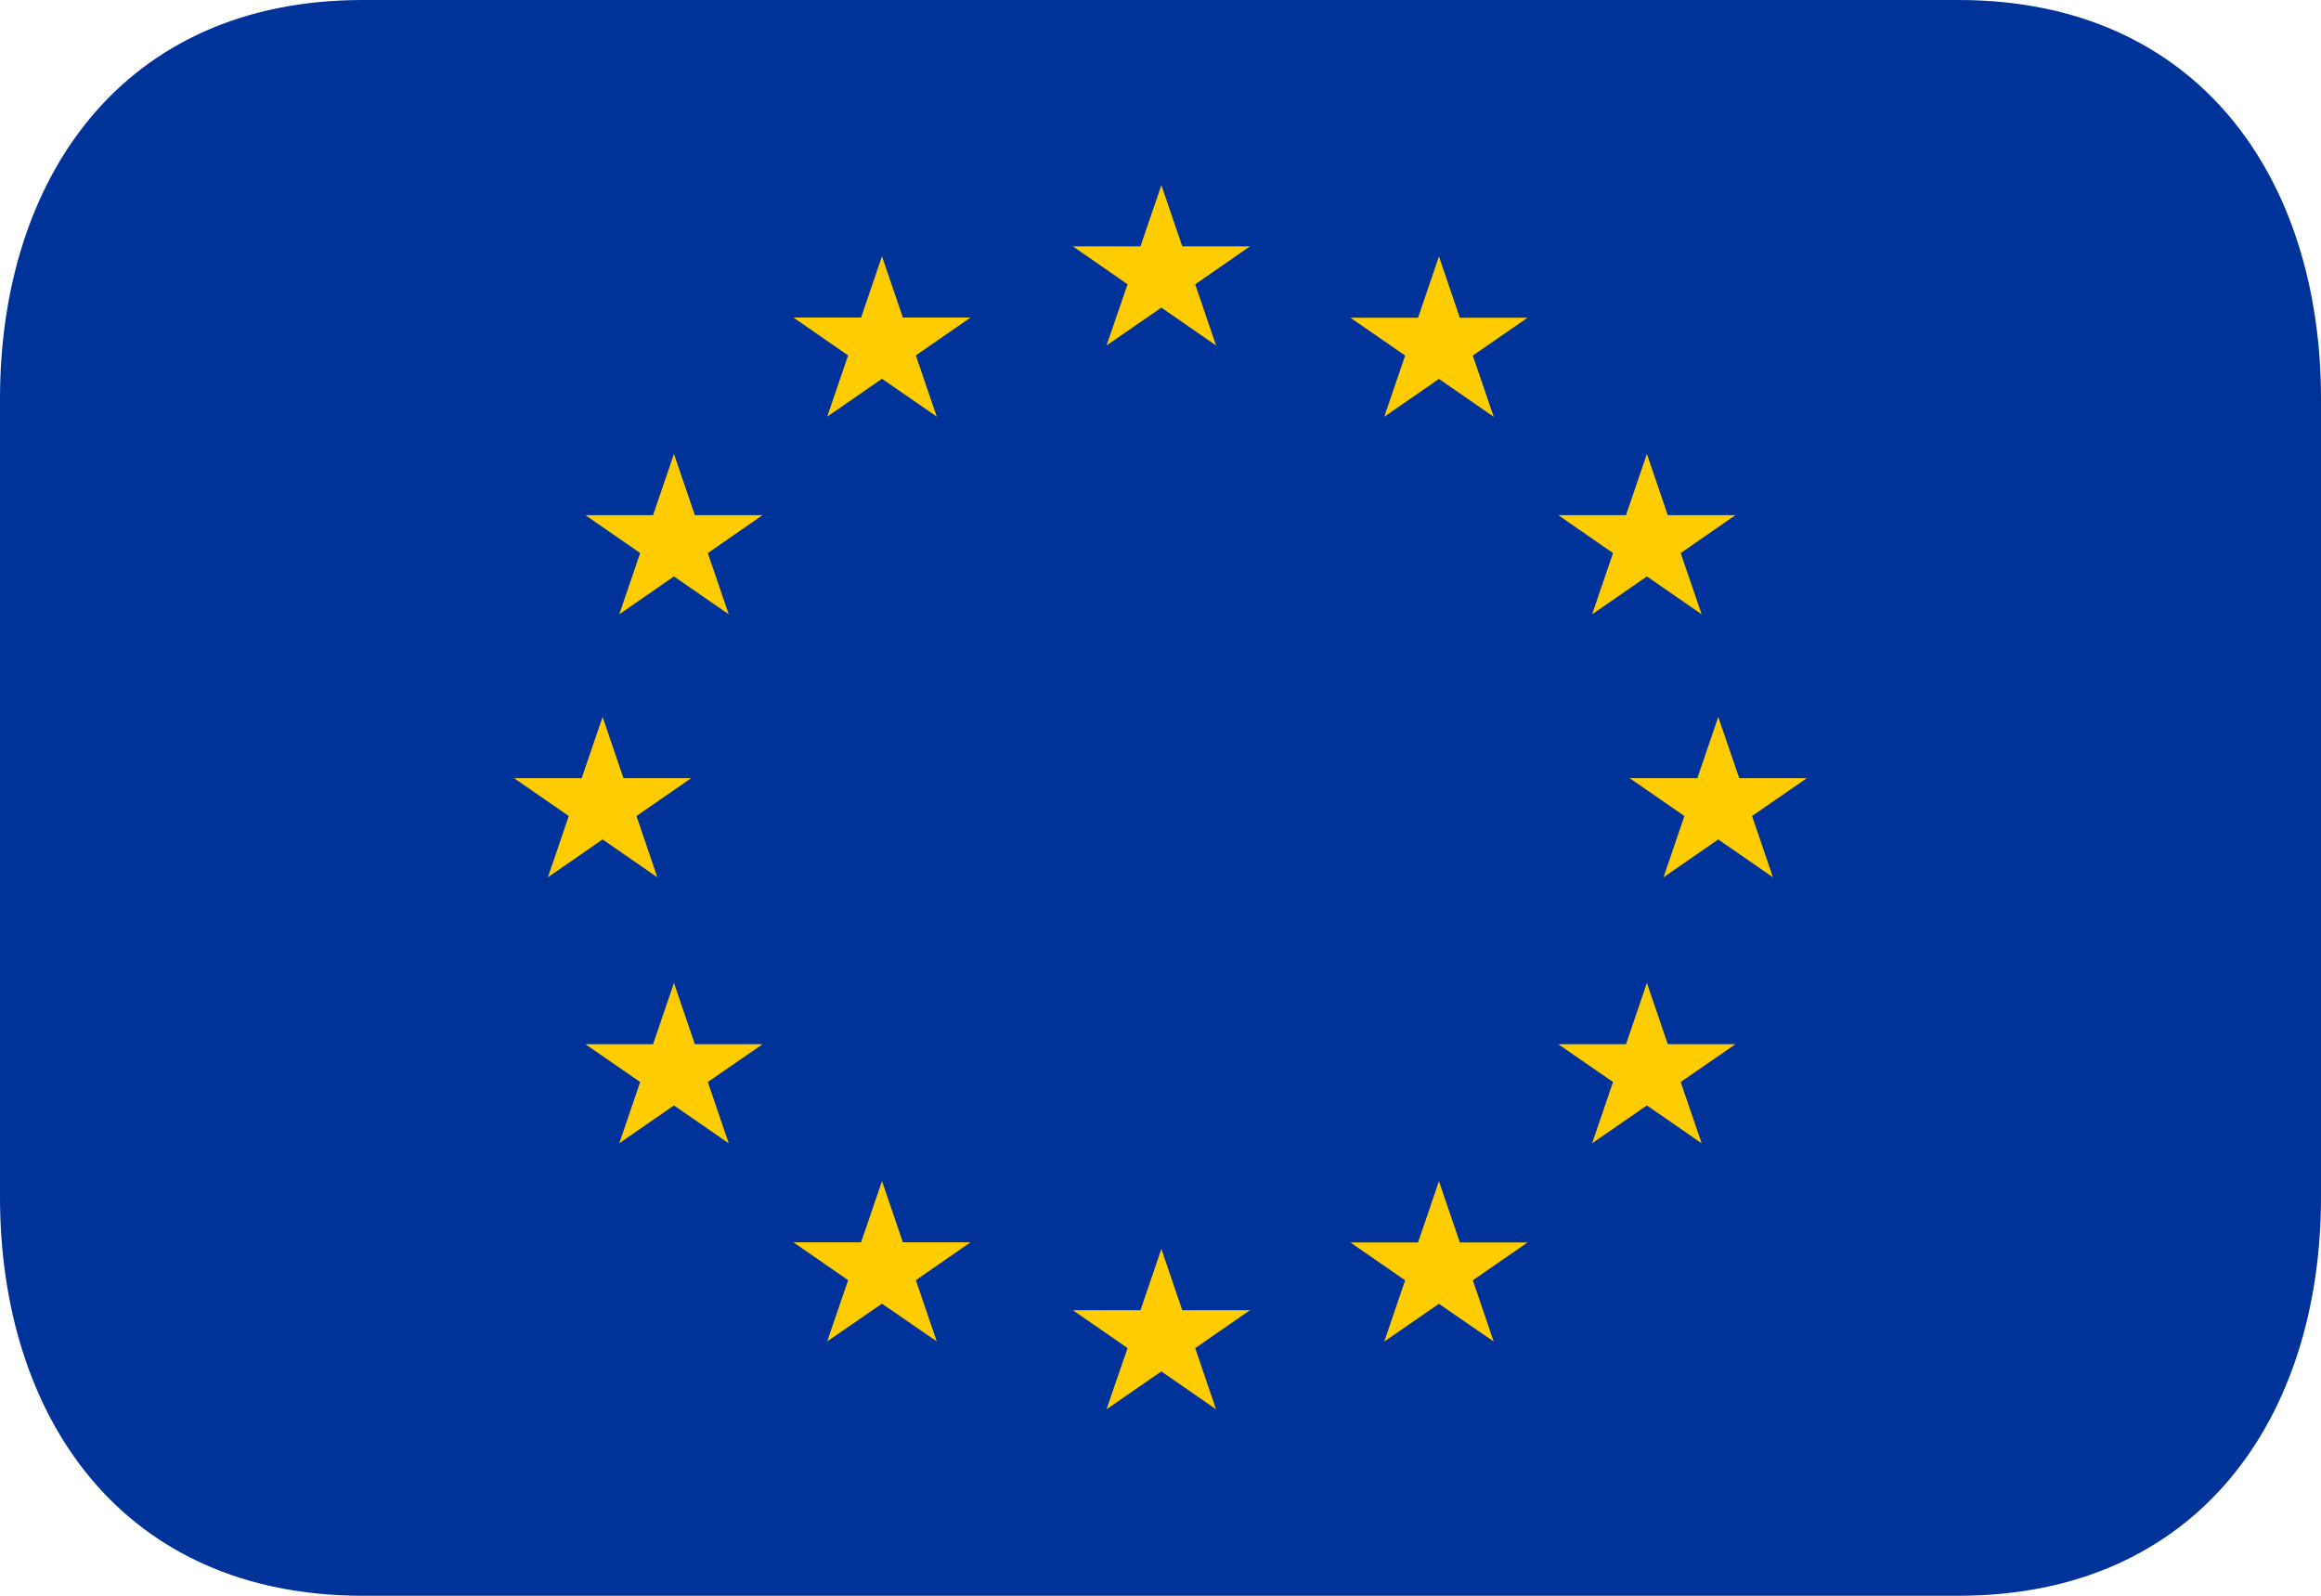
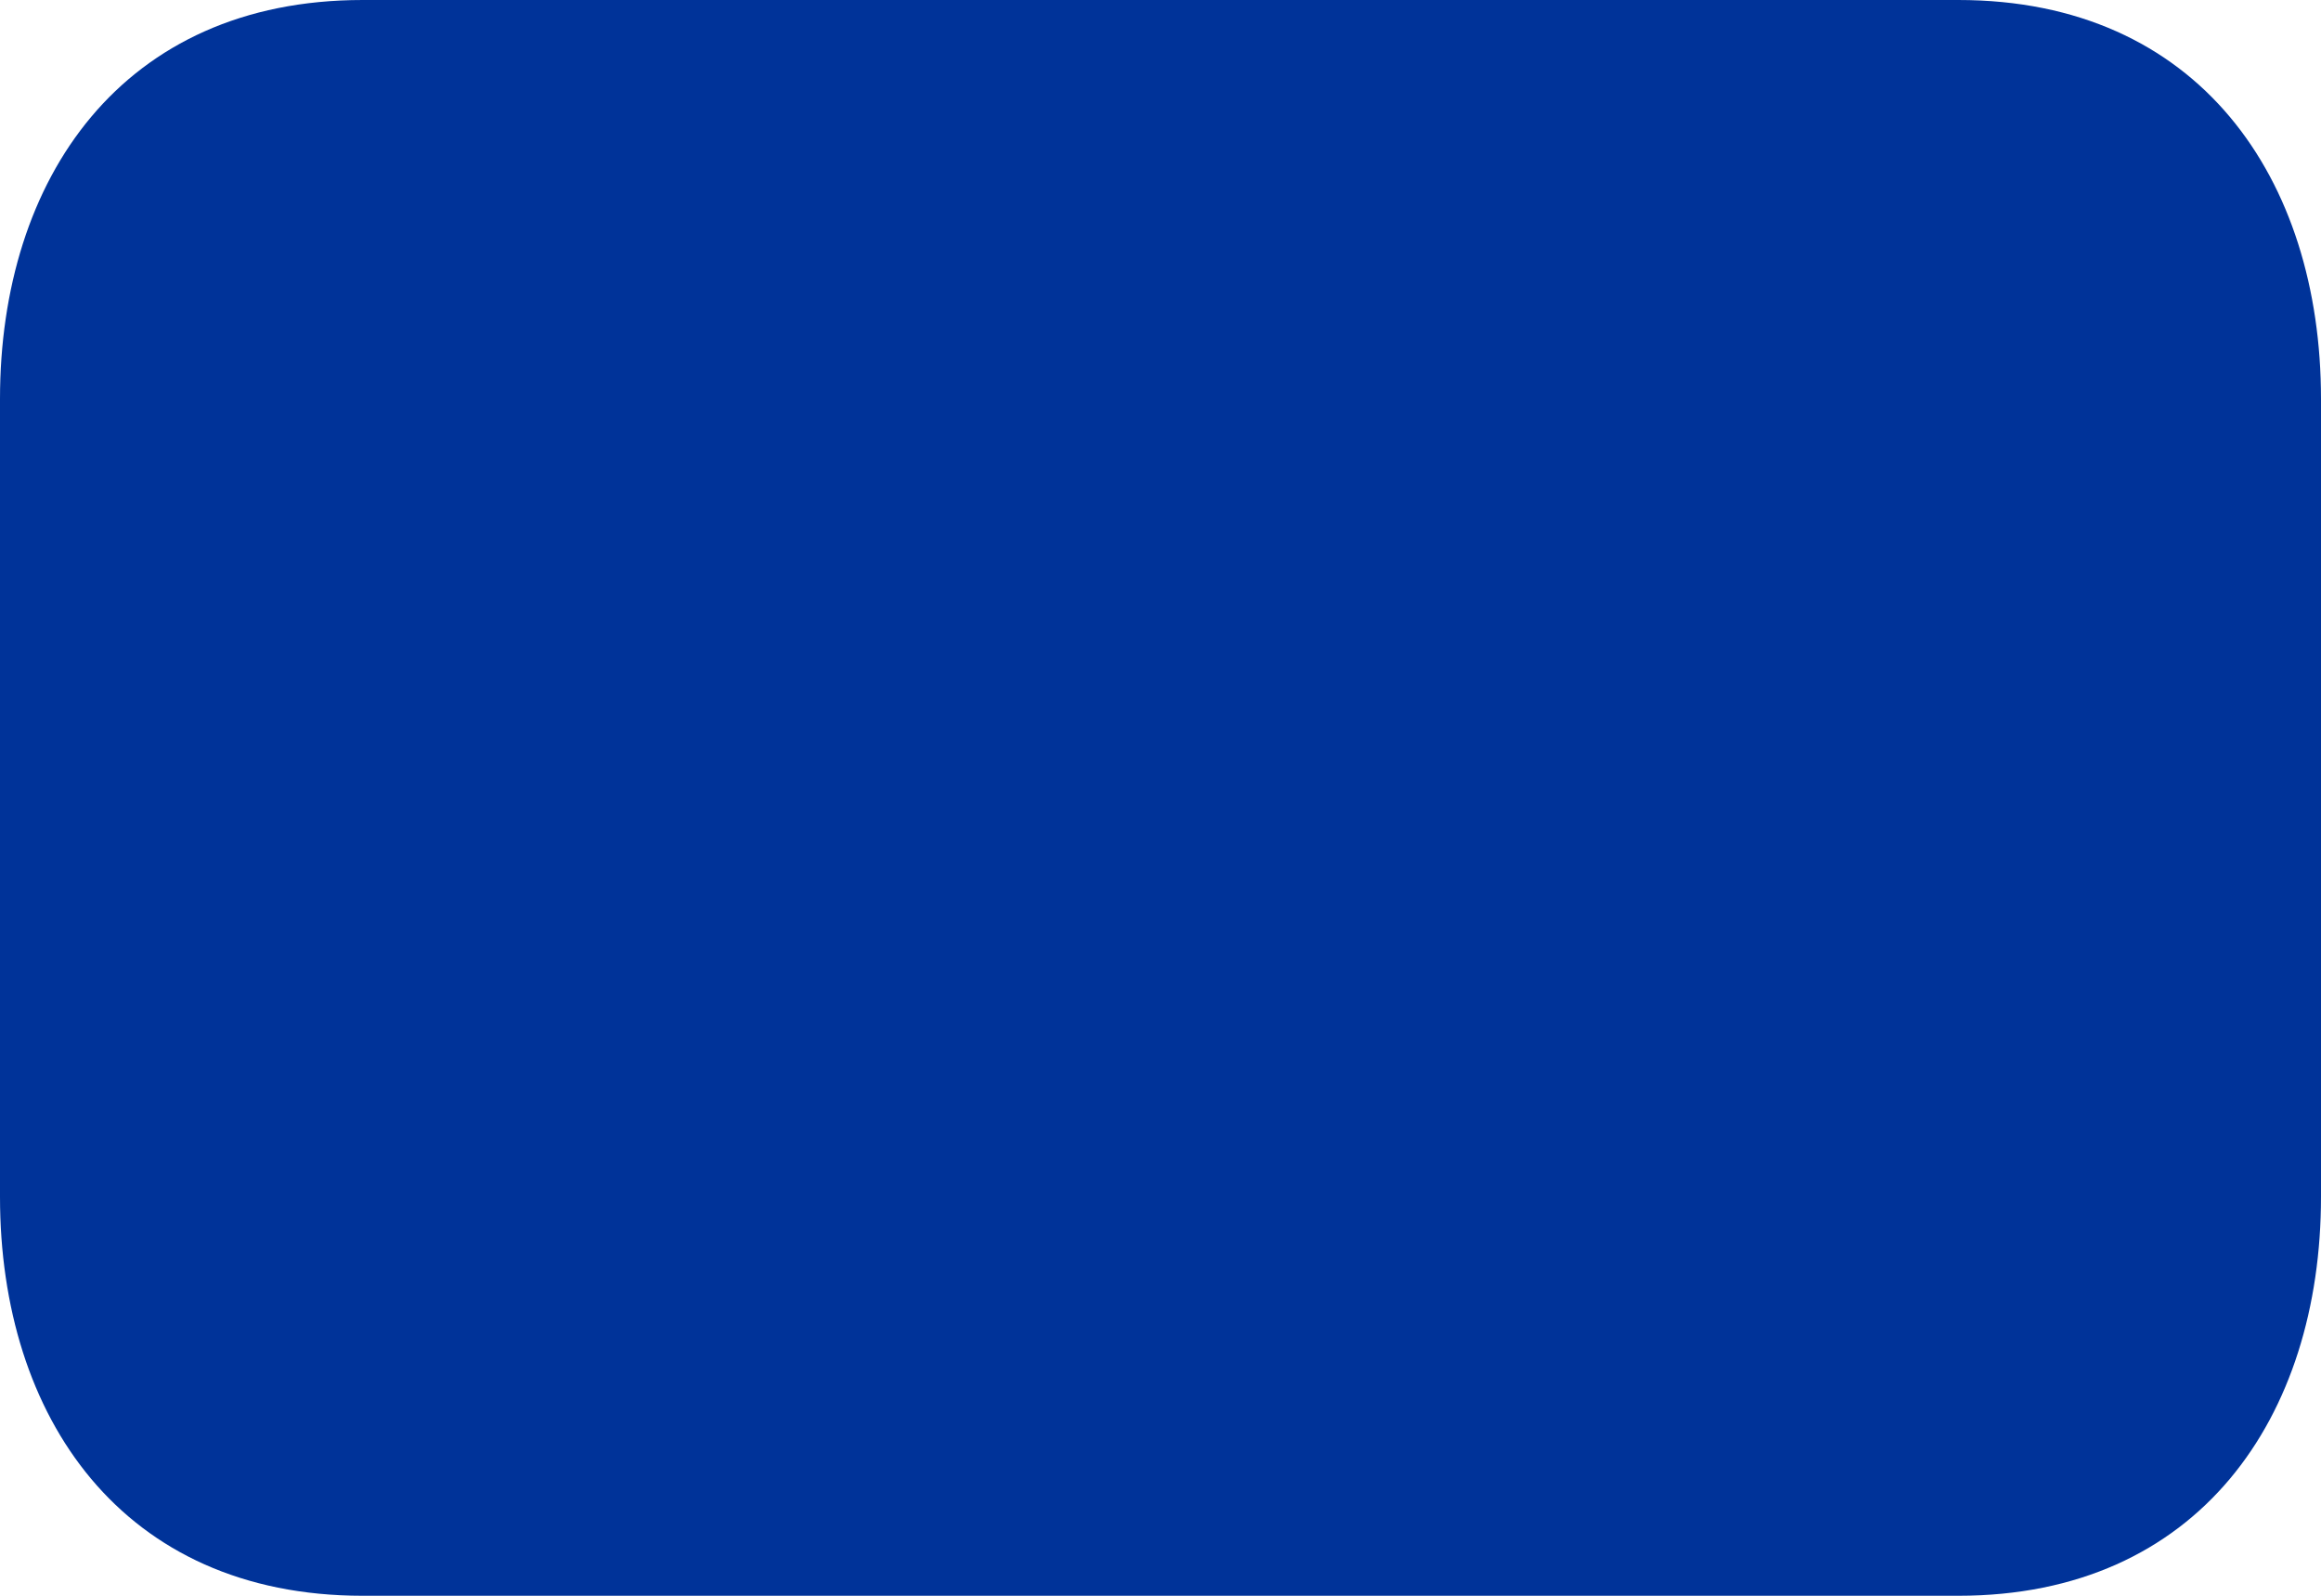
<svg xmlns="http://www.w3.org/2000/svg" width="32" height="22" viewBox="0 0 32 22" fill="none">
  <path d="M32 16.5c0 3.038-1.686 5.5-5 5.5H5c-3.313 0-5-2.462-5-5.5v-11C0 2.462 1.687 0 5 0h22c3.314 0 5 2.462 5 5.5v11z" fill="#039" />
-   <path d="m16.48 3.919.754-.523H16.3l-.288-.844-.288.844h-.933l.755.523-.29.844.756-.522.754.522-.288-.844zm0 14.666.754-.522H16.3l-.288-.845-.288.845h-.933l.755.522-.29.844.756-.522.754.522-.288-.844zM8.775 11.25l.755-.522h-.934l-.288-.844-.288.844h-.933l.755.522-.288.845.754-.522.755.522-.288-.845zm.984-3.625.755-.523H9.58l-.288-.844-.288.844h-.933l.755.523-.288.844.754-.522.755.522-.288-.844zm0 7.292.755-.521H9.58l-.288-.845-.288.845h-.933l.755.521-.288.845.754-.522.755.522-.288-.845zM12.627 4.9l.754-.522h-.933l-.288-.845-.288.845h-.933l.754.522-.288.844.755-.522.755.522-.288-.844zm0 12.749.754-.522h-.933l-.288-.845-.288.845h-.933l.754.522-.288.844.755-.52.755.52-.288-.844zm10.596-6.399-.755-.522h.934l.288-.844.289.844h.932l-.755.522.288.845-.754-.522-.755.522.288-.845zm-.984-3.625-.755-.523h.934l.288-.844.288.844h.933l-.755.523.289.844-.755-.522-.755.522.288-.844zm0 7.292-.755-.521h.934l.288-.845.288.845h.933l-.755.521.289.845-.755-.522-.755.522.288-.845zM19.373 4.902l-.755-.522h.933l.288-.845.288.845h.934l-.755.522.288.844-.755-.522-.754.522.288-.844zm0 12.749-.755-.522h.933l.288-.845.288.845h.934l-.755.522.288.844-.755-.52-.754.52.288-.844z" fill="#FC0" />
</svg>